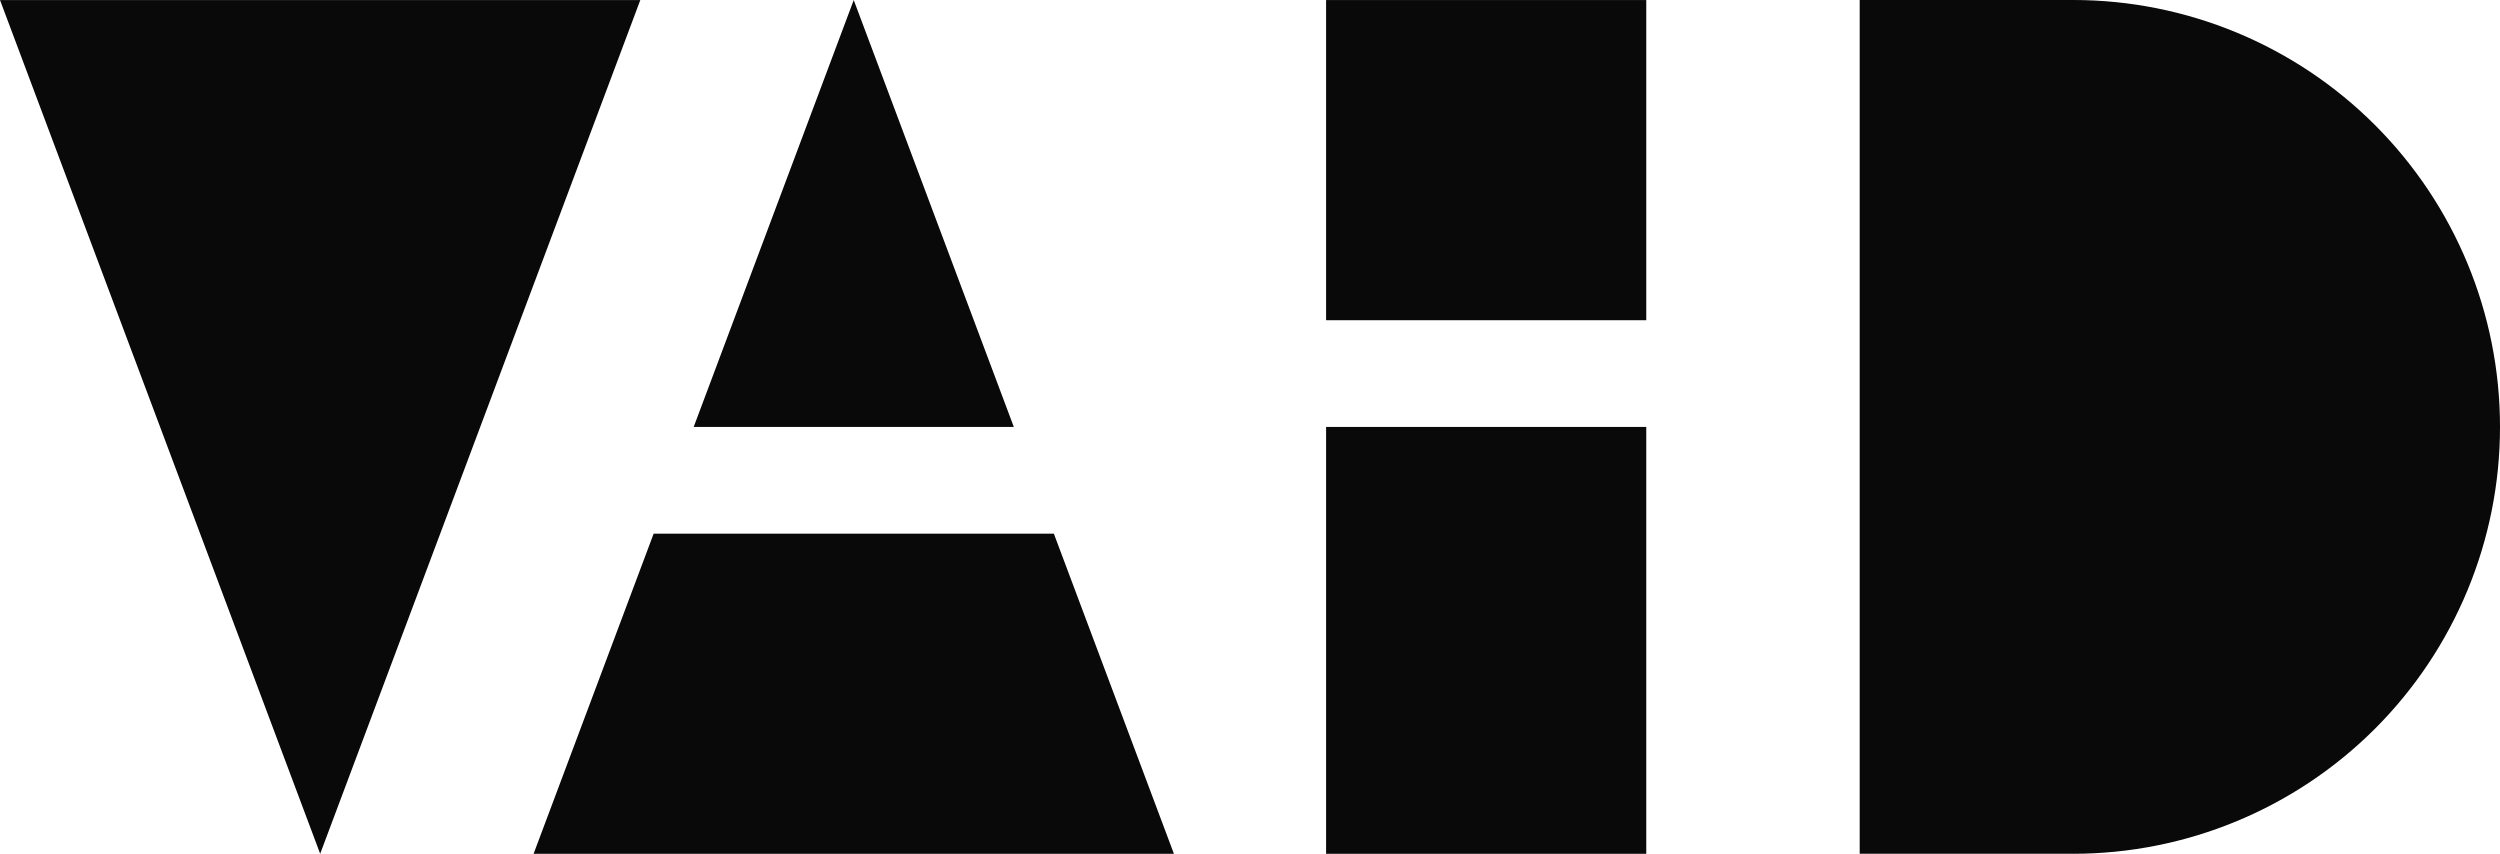
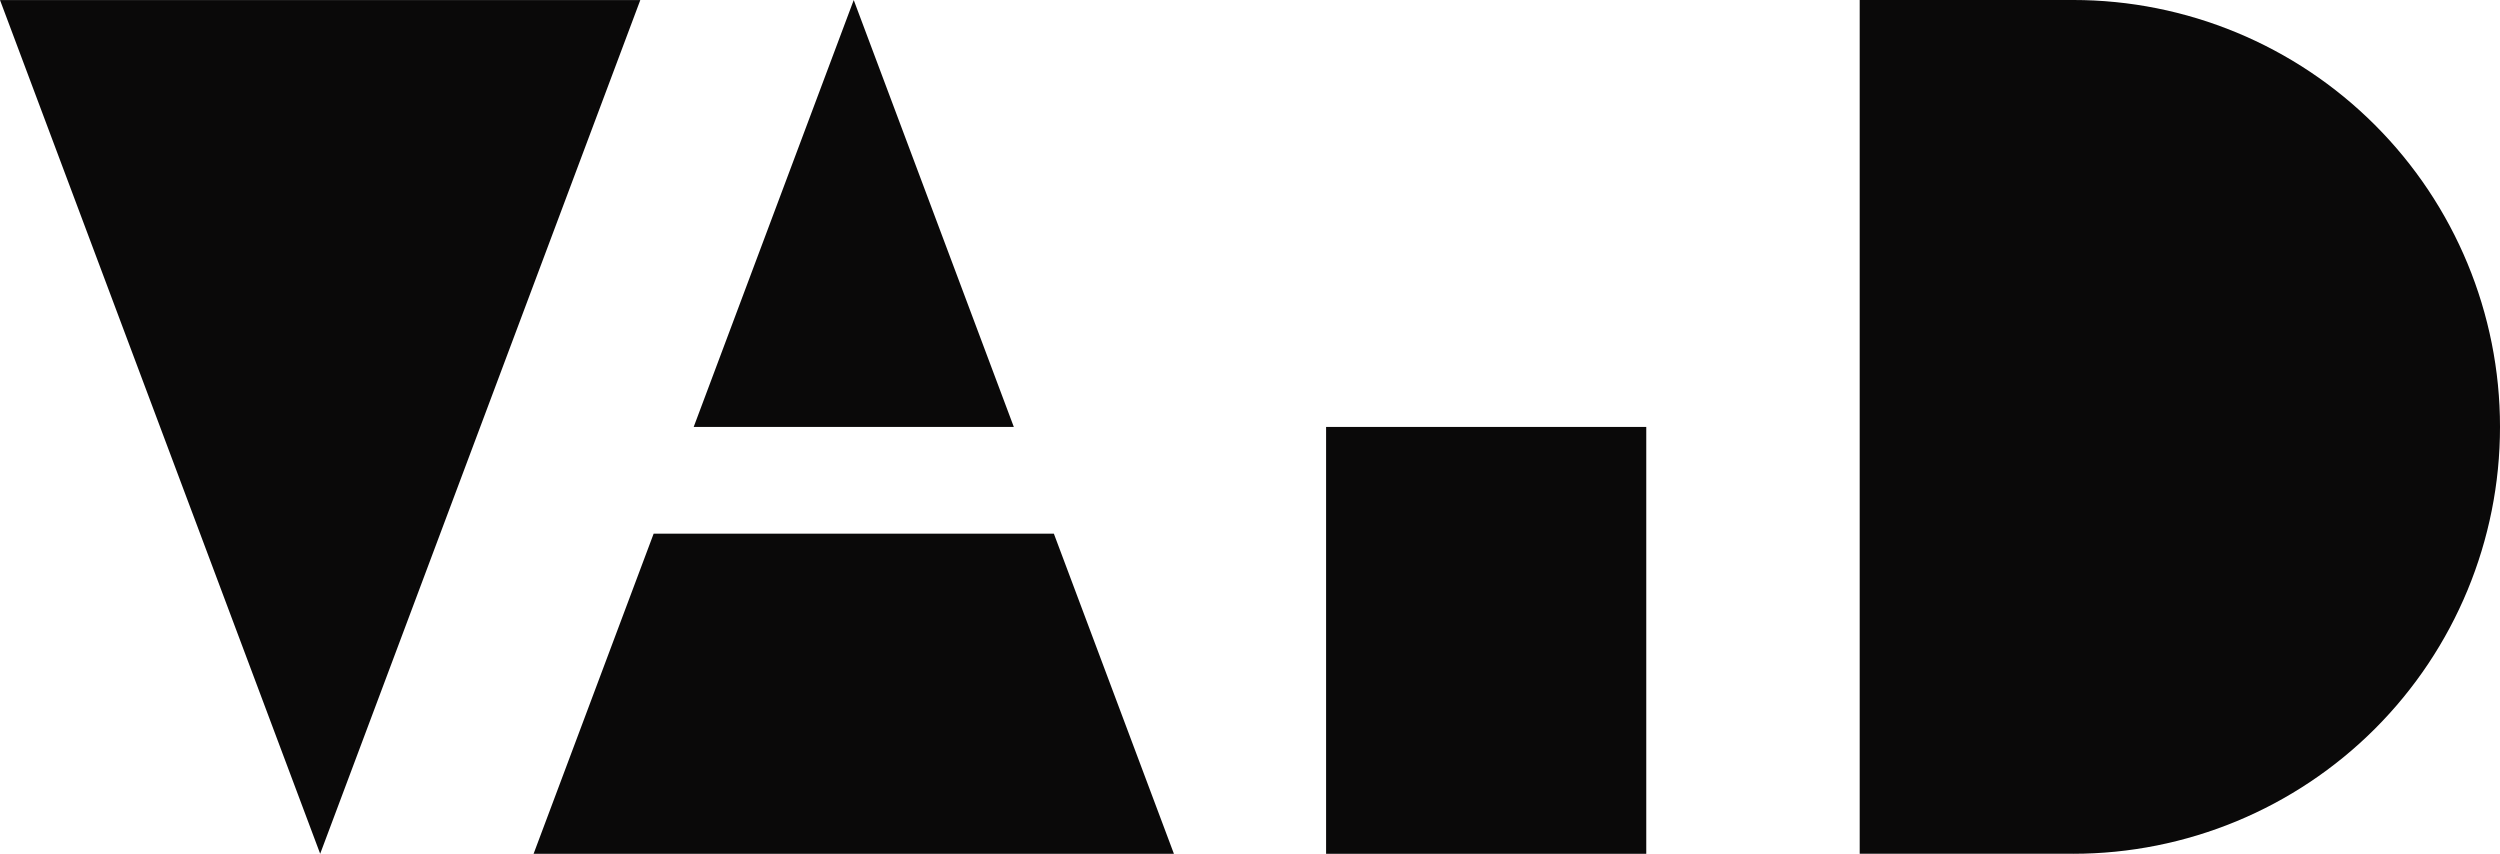
<svg xmlns="http://www.w3.org/2000/svg" id="Layer_2" data-name="Layer 2" viewBox="0 0 597.64 204.11">
  <defs>
    <style>      .cls-1 {        fill: #0a0909;      }    </style>
  </defs>
  <g id="Layer_2-2" data-name="Layer 2">
    <g id="Layer_1-2" data-name="Layer 1-2">
-       <rect class="cls-1" x="317.01" y=".01" width="76.54" height="76.54" />
      <rect class="cls-1" x="317.01" y="102.06" width="76.54" height="102.05" />
      <polygon class="cls-1" points="280.63 204.1 127.56 204.1 156.26 127.57 251.93 127.57 280.63 204.1" />
      <polygon class="cls-1" points="242.36 102.06 165.83 102.06 204.09 .01 242.36 102.06" />
      <path class="cls-1" d="M495.59,204.1c27.06,0,53.02-10.75,72.16-29.89s29.89-45.09,29.89-72.16-10.75-53.02-29.89-72.16c-19.14-19.14-45.09-29.89-72.16-29.89h-51.02v204.09h51.02Z" />
      <polygon class="cls-1" points="0 .01 153.07 .01 76.54 204.1 0 .01" />
    </g>
  </g>
</svg>